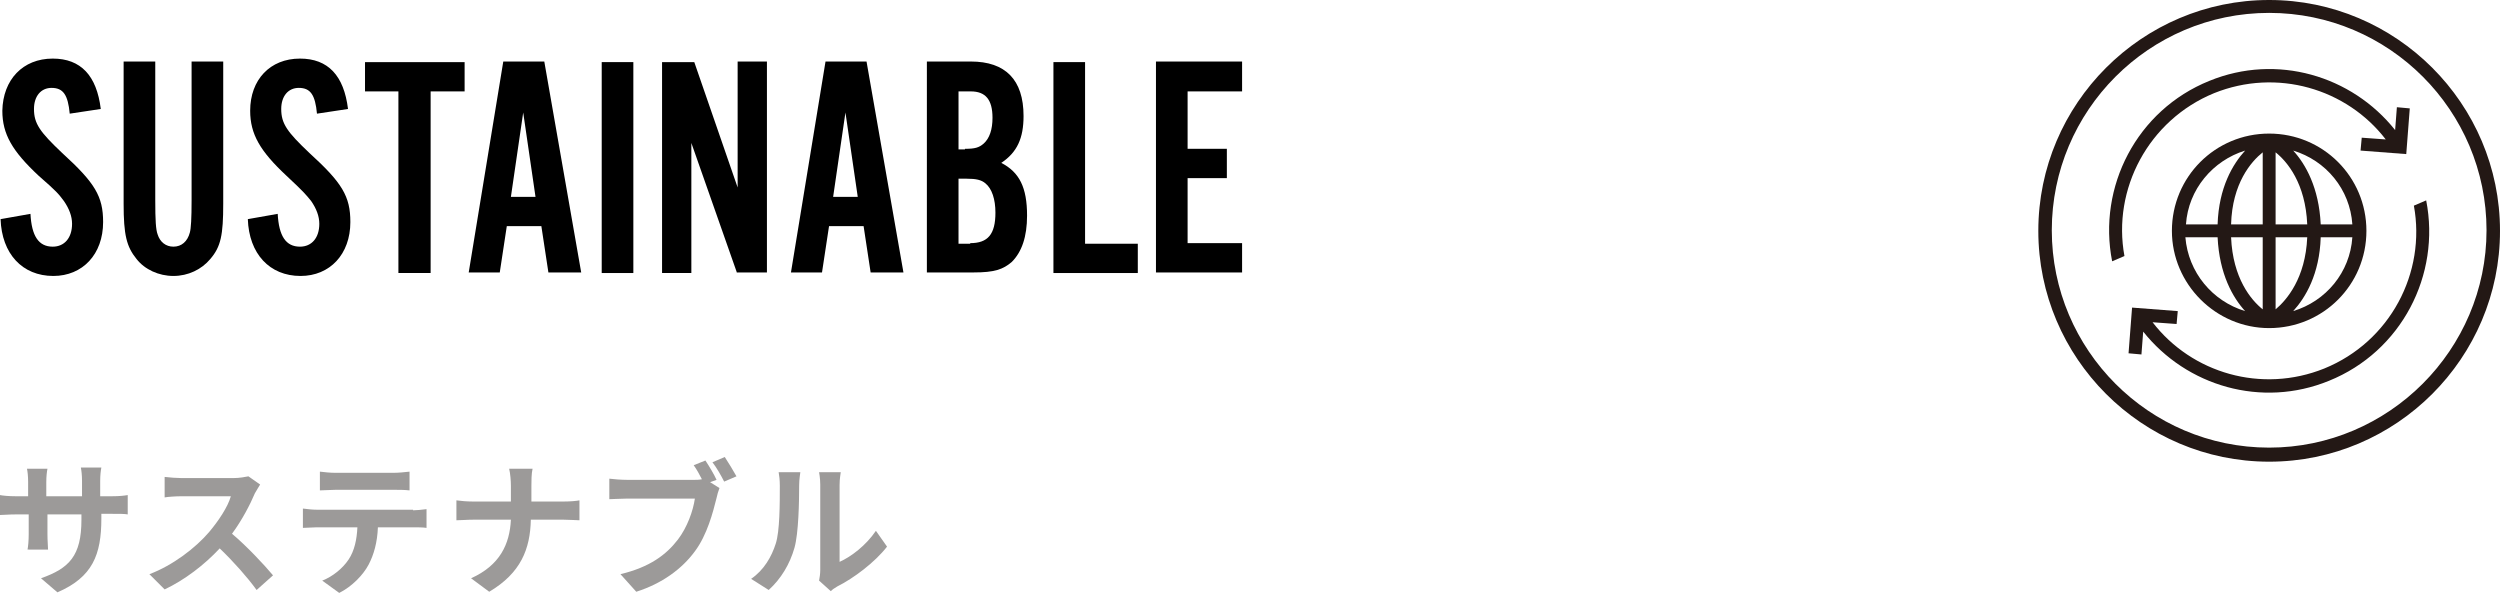
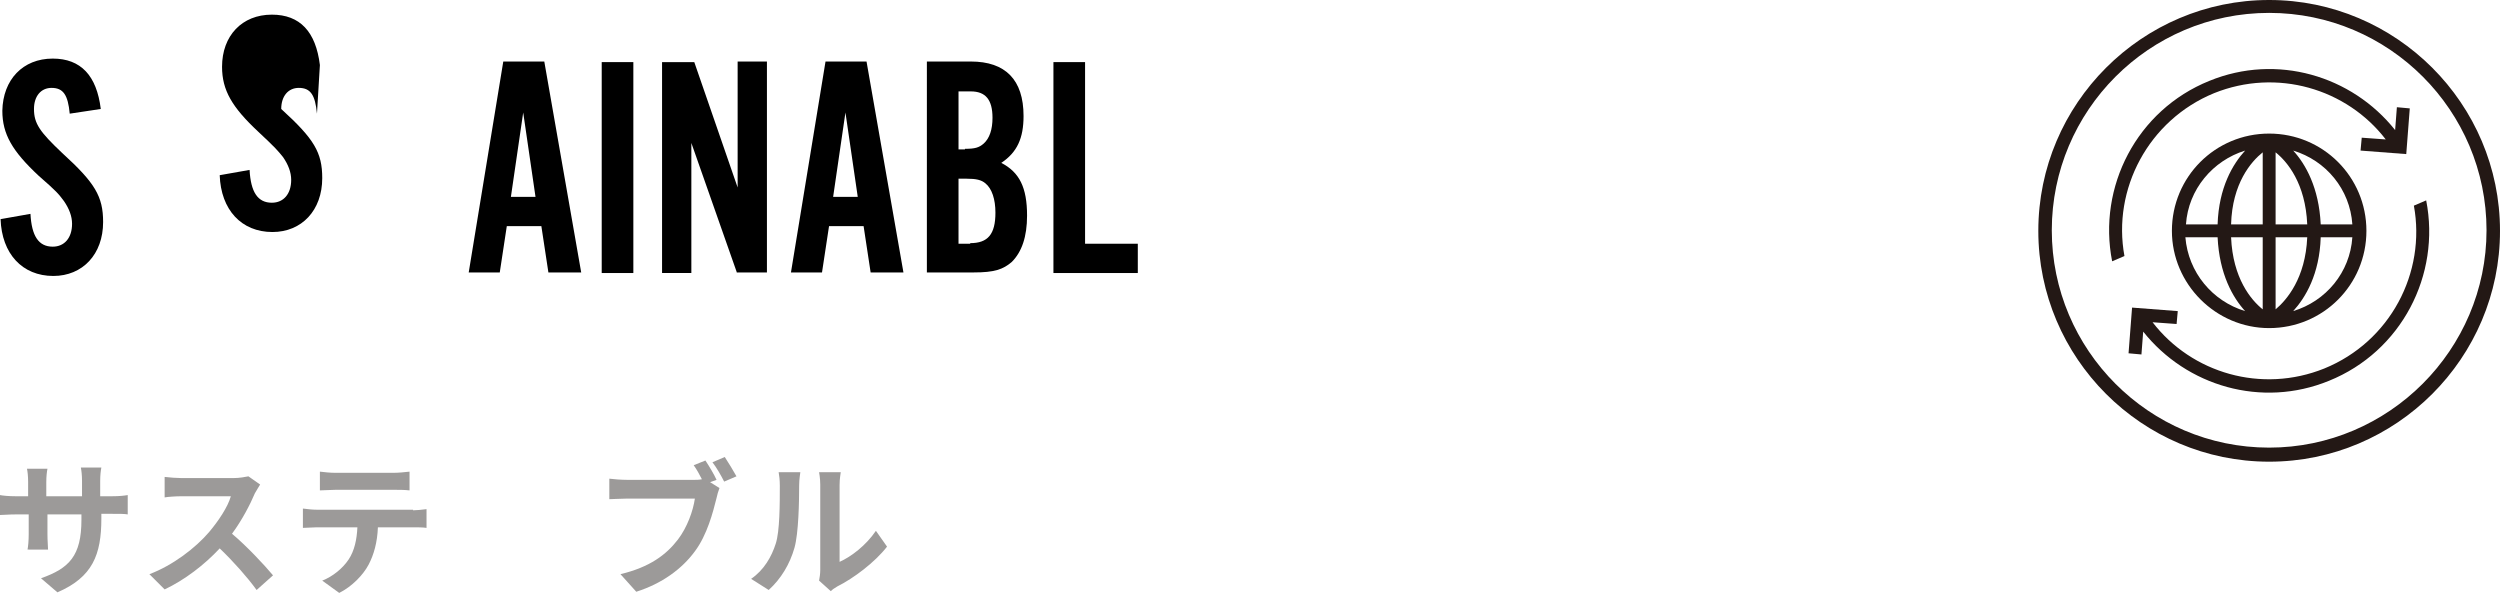
<svg xmlns="http://www.w3.org/2000/svg" version="1.1" id="_イヤー_2" x="0px" y="0px" viewBox="0 0 426.7 101.3" style="enable-background:new 0 0 426.7 101.3;" xml:space="preserve">
  <style type="text/css">
	.st0{fill:#9C9A99;}
	.st1{fill:#231815;}
</style>
  <g>
    <g>
      <path class="st0" d="M19.1,84.7c1.3,0,2.1-0.1,2.7-0.2v3.3c-0.5-0.1-1.4-0.1-2.7-0.1h-1.8v0.8c0,6.2-1.5,10-7.5,12.6L7,98.7    c4.8-1.7,6.9-3.8,6.9-10v-0.9H8.1v3.4c0,1.1,0.1,2.1,0.1,2.6H4.7c0.1-0.5,0.2-1.5,0.2-2.6v-3.4H2.7c-1.2,0-2.1,0.1-2.7,0.1v-3.4    c0.5,0.1,1.5,0.2,2.7,0.2h2.1v-2.5c0-0.9-0.1-1.8-0.2-2.2h3.5c-0.1,0.5-0.2,1.3-0.2,2.3v2.4H14v-2.6c0-1-0.1-1.8-0.2-2.3h3.5    c-0.1,0.5-0.2,1.3-0.2,2.3v2.6H19.1z" />
      <path class="st0" d="M44.4,82.7c-0.2,0.3-0.6,1-0.9,1.5c-0.8,1.9-2.2,4.6-3.9,6.9c2.5,2.1,5.5,5.3,7,7.1l-2.8,2.5    c-1.6-2.2-3.9-4.8-6.3-7.1c-2.6,2.8-6,5.4-9.4,7L25.5,98c4-1.5,7.9-4.5,10.2-7.2c1.6-1.9,3.2-4.3,3.7-6.1H31c-1,0-2.4,0.1-2.9,0.2    v-3.5c0.7,0.1,2.2,0.2,2.9,0.2h8.8c1.1,0,2.1-0.2,2.6-0.3L44.4,82.7z" />
      <path class="st0" d="M70.5,87.1c0.5,0,1.6-0.1,2.3-0.2v3.2c-0.6-0.1-1.6-0.1-2.3-0.1h-6c-0.1,2.6-0.7,4.7-1.6,6.4    c-0.9,1.7-2.8,3.7-5,4.8l-2.9-2.1c1.8-0.7,3.5-2.1,4.5-3.6c1-1.5,1.4-3.4,1.5-5.5h-6.9c-0.7,0-1.7,0.1-2.4,0.1v-3.3    c0.8,0.1,1.6,0.2,2.4,0.2H70.5z M57.3,83.6c-0.9,0-1.9,0.1-2.7,0.1v-3.2c0.8,0.1,1.8,0.2,2.6,0.2h10c0.8,0,1.8-0.1,2.7-0.2v3.2    c-0.9-0.1-1.8-0.1-2.7-0.1H57.3z" />
-       <path class="st0" d="M96.2,85.6c1.2,0,2.2-0.1,2.7-0.2v3.4c-0.5,0-1.7-0.1-2.7-0.1h-5.6c-0.1,5-1.7,9.1-7.1,12.3l-3.1-2.3    c4.9-2.2,6.6-5.8,6.8-10h-6.4c-1.1,0-2.1,0.1-2.9,0.1v-3.4c0.7,0.1,1.8,0.2,2.8,0.2h6.5v-2.7c0-0.8-0.1-2.1-0.3-2.9h4    c-0.2,0.8-0.2,2.2-0.2,2.9v2.7H96.2z" />
      <path class="st0" d="M121.2,82.3l1.6,1c-0.2,0.5-0.4,1.2-0.5,1.7c-0.6,2.4-1.6,6.3-3.7,9.1c-2.2,3-5.6,5.5-10,6.9l-2.7-3    c5-1.2,7.8-3.3,9.8-5.9c1.6-2.1,2.6-4.9,2.9-7h-11.6c-1.1,0-2.3,0.1-3,0.1v-3.5c0.7,0.1,2.1,0.2,3,0.2h11.6c0.3,0,0.7,0,1.2-0.1    c-0.4-0.8-0.9-1.7-1.4-2.4l2-0.8c0.6,0.9,1.5,2.4,1.9,3.3L121.2,82.3z M123.7,78c0.6,0.9,1.5,2.4,2,3.3l-2.1,0.9    c-0.5-1-1.3-2.4-2-3.3L123.7,78z" />
      <path class="st0" d="M128.2,98.8c2.2-1.5,3.5-3.8,4.2-6c0.7-2.1,0.7-6.9,0.7-9.9c0-1-0.1-1.7-0.2-2.3h3.7c0,0.1-0.2,1.2-0.2,2.2    c0,2.9-0.1,8.2-0.8,10.7c-0.8,2.8-2.3,5.3-4.4,7.2L128.2,98.8z M139.8,99.1c0.1-0.5,0.2-1.2,0.2-1.8V82.7c0-1.1-0.2-2.1-0.2-2.1    h3.7c0,0.1-0.2,1-0.2,2.2v13.1c2-0.9,4.5-2.8,6.2-5.3l1.9,2.7c-2.1,2.7-5.7,5.4-8.5,6.8c-0.5,0.3-0.8,0.5-1.1,0.8L139.8,99.1z" />
    </g>
    <g>
      <g>
        <path d="M11.9,19.4c-0.3-3.2-1.1-4.4-3.1-4.4c-1.8,0-3,1.4-3,3.6c0,2.5,1,3.9,4.8,7.5c5.6,5.1,7,7.4,7,11.8     c0,5.5-3.5,9.2-8.5,9.2c-5.3,0-8.8-3.8-9-9.7l5.1-0.9c0.2,3.8,1.4,5.6,3.8,5.6c2,0,3.3-1.5,3.3-3.9c0-1.3-0.5-2.6-1.4-3.9     C10,33.1,9.7,32.7,6.6,30c-4.5-4.2-6.2-7.1-6.2-11.1C0.5,13.6,3.9,10,9,10c4.8,0,7.5,2.9,8.2,8.6L11.9,19.4z" />
-         <path d="M38.1,10.5v24.3c0,5.3-0.4,7.3-2.2,9.4c-1.5,1.8-3.8,2.9-6.3,2.9c-2.5,0-4.9-1.1-6.3-2.9c-1.7-2.1-2.2-4.1-2.2-9.4V10.5     h5.4v23.7c0,3.4,0.1,5,0.4,5.8c0.4,1.3,1.4,2.1,2.7,2.1c1.4,0,2.4-0.9,2.8-2.4c0.2-0.7,0.3-2.4,0.3-5.5V10.5H38.1z" />
-         <path d="M54.1,19.4c-0.3-3.2-1.1-4.4-3.1-4.4c-1.8,0-3,1.4-3,3.6c0,2.5,1,3.9,4.8,7.5c5.6,5.1,7,7.4,7,11.8     c0,5.5-3.5,9.2-8.5,9.2c-5.3,0-8.8-3.8-9-9.7l5.1-0.9c0.2,3.8,1.4,5.6,3.8,5.6c2,0,3.3-1.5,3.3-3.9c0-1.3-0.5-2.6-1.4-3.9     c-0.9-1.1-1.2-1.5-4.2-4.3c-4.5-4.2-6.2-7.1-6.2-11.1c0-5.3,3.4-8.9,8.5-8.9c4.8,0,7.5,2.9,8.2,8.6L54.1,19.4z" />
-         <path d="M73.4,46.6H68v-31h-5.7v-5h17v5h-5.8V46.6z" />
+         <path d="M54.1,19.4c-0.3-3.2-1.1-4.4-3.1-4.4c-1.8,0-3,1.4-3,3.6c5.6,5.1,7,7.4,7,11.8     c0,5.5-3.5,9.2-8.5,9.2c-5.3,0-8.8-3.8-9-9.7l5.1-0.9c0.2,3.8,1.4,5.6,3.8,5.6c2,0,3.3-1.5,3.3-3.9c0-1.3-0.5-2.6-1.4-3.9     c-0.9-1.1-1.2-1.5-4.2-4.3c-4.5-4.2-6.2-7.1-6.2-11.1c0-5.3,3.4-8.9,8.5-8.9c4.8,0,7.5,2.9,8.2,8.6L54.1,19.4z" />
        <path d="M86.5,38.6l-1.2,7.9h-5.3l5.9-36h7l6.3,36h-5.6l-1.2-7.9H86.5z M89.3,19.2l-2.1,14.4h4.2L89.3,19.2z" />
        <path d="M108.1,46.6h-5.4v-36h5.4V46.6z" />
        <path d="M125.8,46.6l-7.8-22.2v22.2h-5v-36h5.5l7.4,21.4V10.5h5v36H125.8z" />
        <path d="M141.5,38.6l-1.2,7.9h-5.3l5.9-36h7l6.3,36h-5.6l-1.2-7.9H141.5z M144.3,19.2l-2.1,14.4h4.2L144.3,19.2z" />
        <path d="M158.2,10.5h7.5c5.9,0,9,3.1,9,9.3c0,3.8-1.1,6.2-3.8,8c3.1,1.6,4.4,4.2,4.4,9c0,3.6-0.9,6.2-2.6,7.9     c-1.5,1.3-3,1.8-6.5,1.8h-8V10.5z M164.7,25.4c1.7,0,2.4-0.2,3.2-0.9c1-0.9,1.5-2.4,1.5-4.4c0-3.1-1.2-4.5-3.7-4.5h-2.1v9.9     H164.7z M165.6,41.5c3,0,4.3-1.5,4.3-5.2c0-2.3-0.6-4.1-1.7-5c-0.7-0.6-1.6-0.8-3.2-0.8h-1.4v11.1H165.6z" />
        <path d="M194.2,46.6h-14.4v-36h5.4v31h9V46.6z" />
-         <path d="M212,15.6h-9.3v9.8h6.7v5h-6.7v11.1h9.3v5h-14.7v-36H212V15.6z" />
      </g>
    </g>
    <g>
      <path class="st1" d="M387.3,78.8c21.7,0,39.4-17.7,39.4-39.4S409,0,387.3,0c-21.7,0-39.4,17.7-39.4,39.4S365.6,78.8,387.3,78.8     M387.3,2.2c20.5,0,37.1,16.7,37.1,37.1s-16.7,37.1-37.1,37.1c-20.5,0-37.1-16.7-37.1-37.1S366.8,2.2,387.3,2.2" />
      <path class="st1" d="M377.9,15.9c10.7-4.3,22.6-0.8,29.3,7.9l-4.1-0.3l-0.2,2.2l7.8,0.6l0.6-7.8l-2.2-0.2l-0.3,3.9    c-7.4-9.3-20.2-13.1-31.7-8.4c-12.4,5-19.1,18.1-16.6,30.8l2.1-0.9C360.5,32.3,366.7,20.5,377.9,15.9" />
      <path class="st1" d="M396.7,62.9c-10.7,4.3-22.6,0.8-29.3-7.9l4.1,0.3l0.2-2.2l-7.8-0.6l-0.6,7.8l2.2,0.2l0.3-3.9    c7.4,9.3,20.2,13.1,31.7,8.4c12.4-5,19.1-18.1,16.6-30.8l-2.1,0.9C414.1,46.5,408,58.3,396.7,62.9" />
      <path class="st1" d="M387.3,56c9.2,0,16.6-7.4,16.6-16.6c0-9.2-7.4-16.6-16.6-16.6c-9.2,0-16.6,7.4-16.6,16.6    C370.7,48.5,378.2,56,387.3,56 M391.4,53.1c2.1-2.3,4.5-6.3,4.7-12.6h5.4C401.1,46.5,397,51.4,391.4,53.1 M401.5,38.3h-5.4    c-0.3-6.3-2.6-10.3-4.7-12.6C397,27.4,401.1,32.3,401.5,38.3 M388.4,26c2,1.6,5.1,5.3,5.4,12.3h-5.4V26z M388.4,40.5h5.4    c-0.3,7-3.5,10.7-5.4,12.3V40.5z M386.2,52.8c-2-1.6-5.1-5.3-5.4-12.3h5.4V52.8z M386.2,26v12.3h-5.4    C381,31.3,384.2,27.6,386.2,26 M383.2,25.7c-2.1,2.3-4.5,6.3-4.7,12.6h-5.4C373.5,32.3,377.7,27.4,383.2,25.7 M378.5,40.5    c0.3,6.3,2.6,10.3,4.7,12.6c-5.6-1.7-9.7-6.6-10.2-12.6H378.5z" />
    </g>
  </g>
</svg>